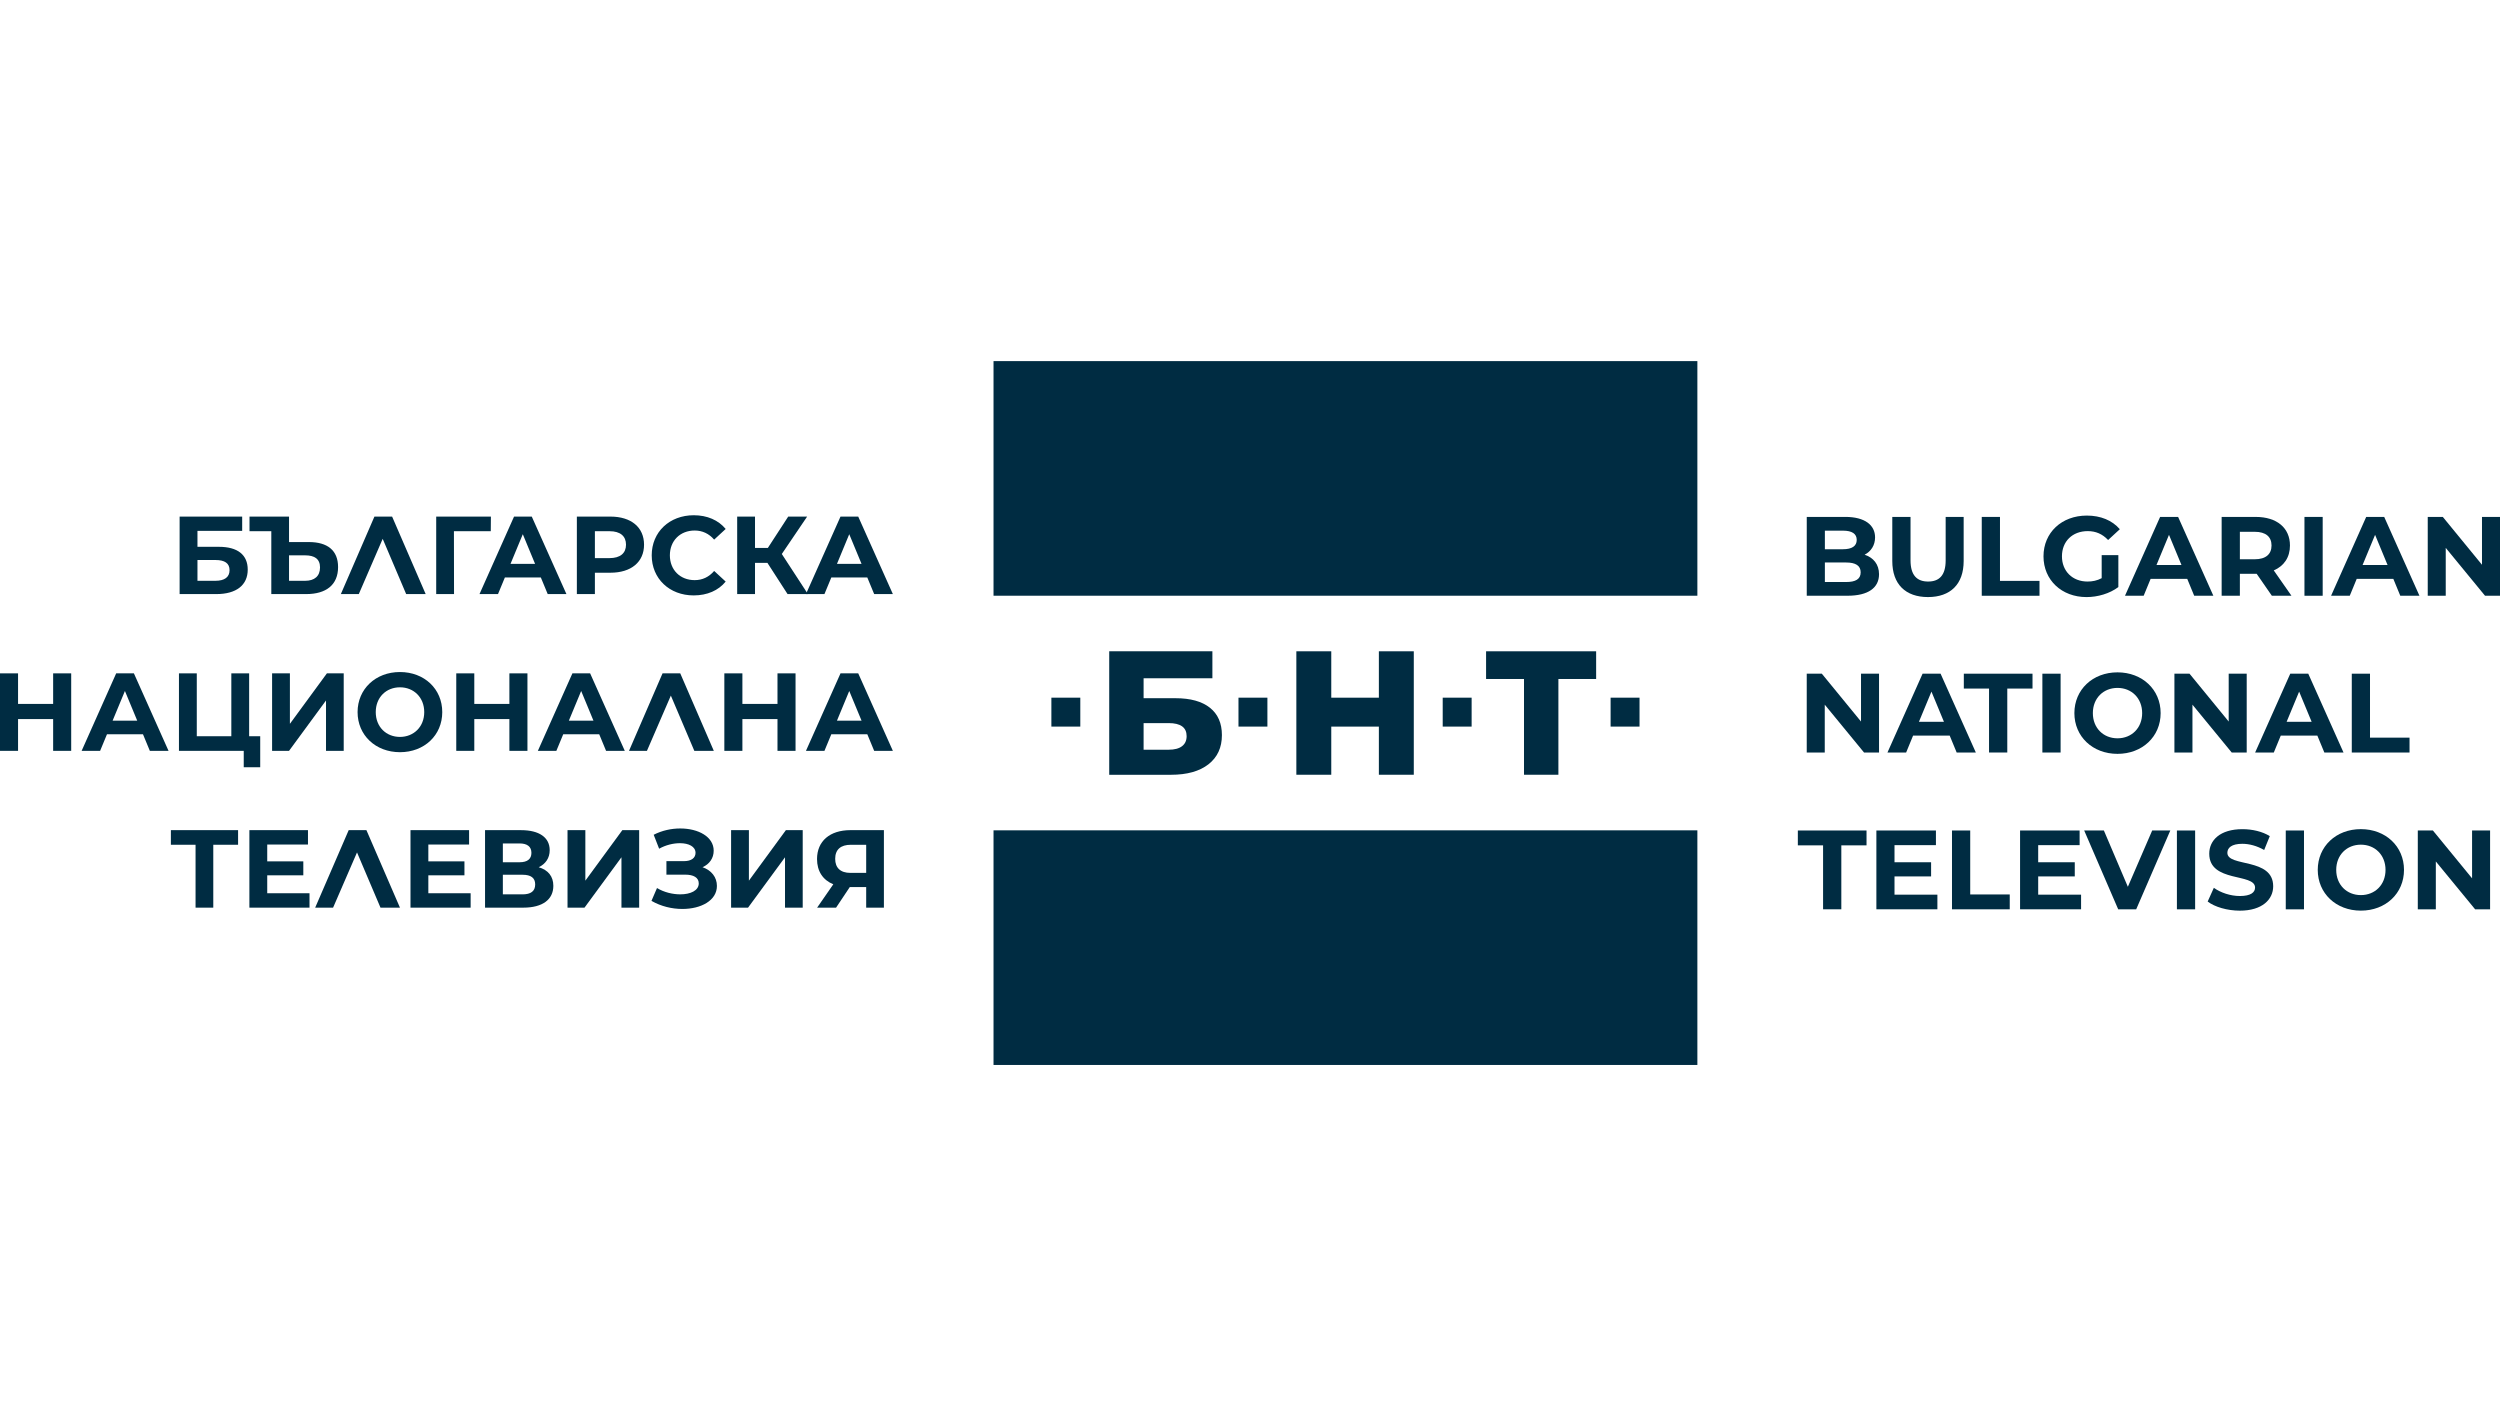
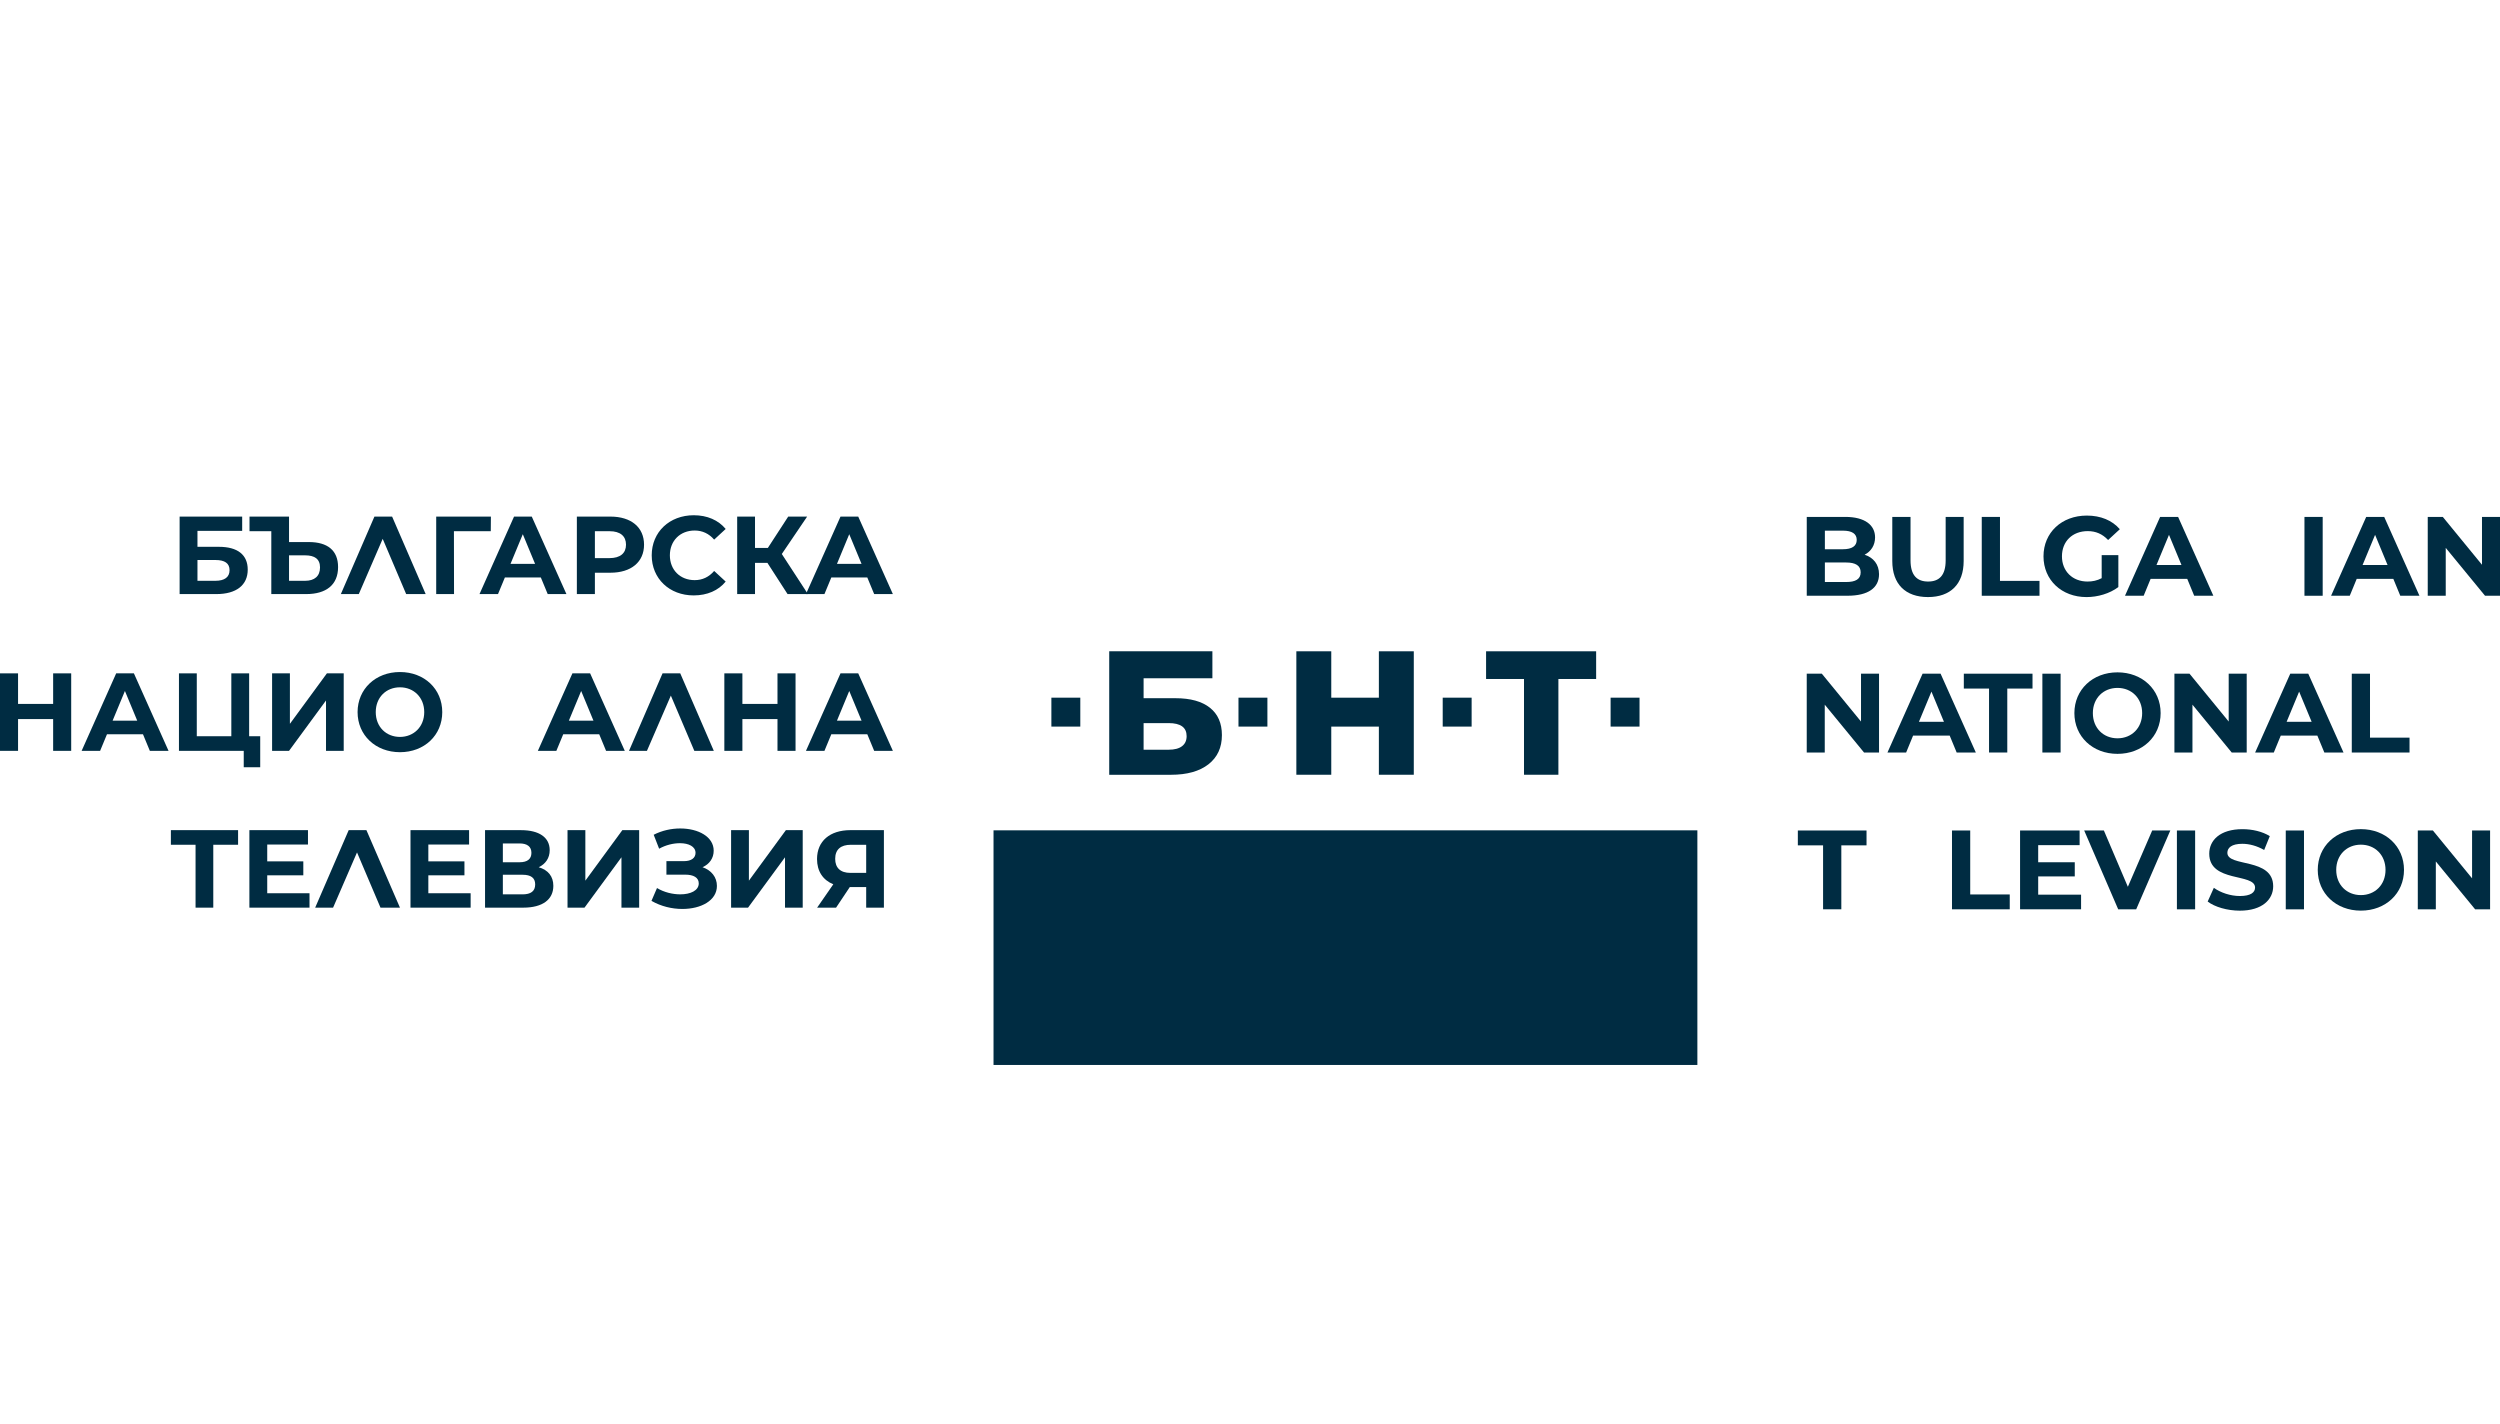
<svg xmlns="http://www.w3.org/2000/svg" version="1.1" viewBox="0 0 720 410" height="410px" width="720px">
  <title>brand-bnt-bulgaria-dark</title>
  <g fill-rule="evenodd" fill="none" stroke-width="1" stroke="none" id="brand-bnt-bulgaria-dark">
    <g fill-rule="nonzero" fill="#002C42" transform="translate(0, 104)" id="Image">
-       <polygon points="286.135 2.24834752e-14 387.49 2.24834752e-14 488.844 2.24834752e-14 488.844 33.786 488.844 67.568 387.49 67.568 286.135 67.568 286.135 33.786" id="Path" />
      <rect height="67.573" width="202.709" y="135.136" x="286.135" id="Rectangle" />
      <g transform="translate(0, 44.391)" id="Group">
        <g transform="translate(319.455, 39.176)" id="Clipped">
          <path id="Shape" d="M0,0 L29.713,0 L29.713,7.781 L9.901,7.781 L9.901,13.518 L19.098,13.518 C23.398,13.518 26.699,14.437 28.999,16.26 C31.3,18.094 32.455,20.716 32.455,24.137 C32.455,27.723 31.169,30.521 28.592,32.541 C26.021,34.555 22.414,35.57 17.777,35.57 L0,35.57 L0,0 L0,0 Z M17.114,28.351 C18.807,28.351 20.098,28.015 20.977,27.332 C21.856,26.658 22.293,25.694 22.293,24.443 C22.293,21.942 20.565,20.686 17.114,20.686 L9.901,20.686 L9.901,28.351 L17.114,28.351 Z" />
        </g>
        <g transform="translate(373.349, 39.181)" id="Clipped">
          <polygon points="33.822 0 33.822 35.555 23.765 35.555 23.765 21.69 10.057 21.69 10.057 35.555 0 35.555 0 0 10.057 0 10.057 13.362 23.765 13.362 23.765 0" id="Path" />
        </g>
        <g transform="translate(427.992, 39.181)" id="Clipped">
          <polygon points="31.697 7.977 20.826 7.977 20.826 35.555 10.921 35.555 10.921 7.977 0 7.977 0 0 31.697 0" id="Path" />
        </g>
        <g transform="translate(302.798, 52.538)" id="Clipped">
          <rect height="8.329" width="8.329" y="2.24834752e-14" x="0" id="Rectangle" />
        </g>
        <g transform="translate(356.682, 52.538)" id="Clipped">
          <rect height="8.329" width="8.329" y="2.24834752e-14" x="1.79867801e-13" id="Rectangle" />
        </g>
        <g transform="translate(415.5, 52.538)" id="Clipped">
          <rect height="8.329" width="8.329" y="2.24834752e-14" x="0" id="Rectangle" />
        </g>
        <g transform="translate(463.854, 52.538)" id="Clipped">
          <rect height="8.329" width="8.329" y="2.24834752e-14" x="0" id="Rectangle" />
        </g>
        <g transform="translate(51.73, 0.387)" id="Clipped">
          <path id="Shape" d="M0,0 L18.018,0 L18.018,4.114 L5.139,4.114 L5.139,8.705 L11.322,8.705 C16.707,8.705 19.616,11.001 19.616,15.276 C19.616,19.741 16.326,22.318 10.589,22.318 L0,22.318 L0,0 L0,0 Z M10.303,18.491 C12.945,18.491 14.382,17.441 14.382,15.431 C14.382,13.452 13.01,12.503 10.303,12.503 L5.139,12.503 L5.139,18.496 L10.303,18.496 L10.303,18.491 Z" />
        </g>
        <g transform="translate(71.858, 0.387)" id="Clipped">
          <path id="Shape" d="M25.508,14.537 C25.508,19.666 22.067,22.318 16.326,22.318 L6.279,22.318 L6.279,4.209 L0,4.209 L0,0 L11.383,0 L11.383,7.334 L17.089,7.334 C22.449,7.334 25.508,9.72 25.508,14.537 M20.309,14.638 C20.309,12.181 18.717,11.162 16.034,11.162 L11.383,11.162 L11.383,18.491 L16.034,18.491 C18.717,18.491 20.309,17.154 20.309,14.638" />
        </g>
        <g transform="translate(98.165, 0.387)" id="Clipped">
          <polygon points="18.812 22.318 12.051 6.405 5.169 22.318 0 22.318 9.67 0 14.763 0 24.428 22.318" id="Path" />
        </g>
        <g transform="translate(125.627, 0.387)" id="Clipped">
          <polygon points="15.718 4.209 5.104 4.209 5.134 22.318 0 22.318 0 0 15.753 0" id="Path" />
        </g>
        <g transform="translate(138.095, 0.387)" id="Clipped">
          <path id="Shape" d="M17.667,17.536 L7.309,17.536 L5.33,22.318 L0,22.318 L9.951,0 L15.055,0 L25.036,22.318 L19.646,22.318 L17.667,17.536 Z M16.009,13.618 L12.473,5.074 L8.931,13.618 L16.009,13.618 Z" />
        </g>
        <g transform="translate(166.135, 0.387)" id="Clipped">
          <path id="Shape" d="M19.35,8.098 C19.35,13.071 15.653,16.165 9.655,16.165 L5.194,16.165 L5.194,22.318 L0,22.318 L0,0 L9.655,0 C15.653,0 19.35,3.089 19.35,8.098 M14.156,8.098 C14.156,5.641 12.528,4.209 9.404,4.209 L5.194,4.209 L5.194,11.96 L9.404,11.96 C12.528,11.96 14.156,10.519 14.156,8.098" />
        </g>
        <g transform="translate(187.694, 0)" id="Clipped">
          <path id="Path" d="M0,11.543 C0,4.817 5.129,0 12.116,0 C15.974,0 19.194,1.401 21.299,3.953 L17.983,7.018 C16.481,5.295 14.603,4.4 12.372,4.4 C8.193,4.4 5.229,7.334 5.229,11.543 C5.229,15.753 8.193,18.687 12.372,18.687 C14.603,18.687 16.481,17.792 17.983,16.044 L21.299,19.103 C19.194,21.685 15.974,23.087 12.081,23.087 C5.129,23.087 0,18.27 0,11.543" />
        </g>
        <g transform="translate(212.308, 0.387)" id="Clipped">
          <polygon points="8.705 13.327 5.134 13.327 5.134 22.318 0 22.318 0 0 5.134 0 5.134 9.027 8.831 9.027 14.698 0 20.148 0 12.85 10.775 20.374 22.318 14.507 22.318" id="Path" />
        </g>
        <g transform="translate(232.115, 0.387)" id="Clipped">
          <path id="Shape" d="M17.667,17.536 L7.304,17.536 L5.325,22.318 L0,22.318 L9.951,0 L15.055,0 L25.031,22.318 L19.646,22.318 L17.667,17.536 Z M16.009,13.618 L12.468,5.074 L8.931,13.618 L16.009,13.618 Z" />
        </g>
        <g transform="translate(0, 45.536)" id="Clipped">
          <polygon points="20.505 0 20.505 22.318 15.306 22.318 15.306 13.166 5.199 13.166 5.199 22.318 0 22.318 0 0 5.199 0 5.199 8.801 15.306 8.801 15.306 0" id="Path" />
        </g>
        <g transform="translate(23.509, 45.536)" id="Clipped">
          <path id="Shape" d="M17.667,17.536 L7.304,17.536 L5.325,22.318 L0,22.318 L9.951,0 L15.055,0 L25.031,22.318 L19.646,22.318 L17.667,17.536 Z M16.009,13.618 L12.468,5.074 L8.926,13.618 L16.009,13.618 Z" />
        </g>
        <g transform="translate(51.539, 45.536)" id="Clipped">
          <polygon points="23.403 18.109 23.403 27.04 18.656 27.04 18.656 22.318 0 22.318 0 0 5.134 0 5.134 18.109 15.085 18.109 15.085 0 20.214 0 20.214 18.109" id="Path" />
        </g>
        <g transform="translate(78.363, 45.536)" id="Clipped">
          <polygon points="0 0 5.129 0 5.129 14.537 15.783 0 20.626 0 20.626 22.318 15.527 22.318 15.527 7.811 4.878 22.318 0 22.318" id="Path" />
        </g>
        <g transform="translate(102.982, 45.154)" id="Clipped">
          <path id="Shape" d="M0,11.543 C0,4.918 5.164,0 12.207,0 C19.224,0 24.388,4.878 24.388,11.543 C24.388,18.209 19.224,23.087 12.207,23.087 C5.169,23.082 0,18.174 0,11.543 M19.199,11.543 C19.199,7.299 16.165,4.4 12.212,4.4 C8.228,4.4 5.234,7.299 5.234,11.543 C5.234,15.788 8.228,18.687 12.212,18.687 C16.165,18.682 19.199,15.783 19.199,11.543" />
        </g>
        <g transform="translate(131.404, 45.536)" id="Clipped">
-           <polygon points="20.5 0 20.5 22.318 15.301 22.318 15.301 13.166 5.194 13.166 5.194 22.318 0 22.318 0 0 5.194 0 5.194 8.801 15.301 8.801 15.301 0" id="Path" />
-         </g>
+           </g>
        <g transform="translate(154.903, 45.536)" id="Clipped">
          <path id="Shape" d="M17.667,17.536 L7.309,17.536 L5.33,22.318 L0,22.318 L9.951,0 L15.055,0 L25.036,22.318 L19.646,22.318 L17.667,17.536 Z M16.009,13.618 L12.473,5.074 L8.931,13.618 L16.009,13.618 Z" />
        </g>
        <g transform="translate(181.154, 45.536)" id="Clipped">
          <polygon points="18.812 22.318 12.051 6.405 5.164 22.318 0 22.318 9.66 0 14.758 0 24.423 22.318" id="Path" />
        </g>
        <g transform="translate(208.611, 45.536)" id="Clipped">
          <polygon points="20.505 0 20.505 22.318 15.306 22.318 15.306 13.166 5.199 13.166 5.199 22.318 0 22.318 0 0 5.199 0 5.199 8.801 15.306 8.801 15.306 0" id="Path" />
        </g>
        <g transform="translate(232.115, 45.536)" id="Clipped">
          <path id="Shape" d="M17.667,17.536 L7.304,17.536 L5.325,22.318 L0,22.318 L9.951,0 L15.055,0 L25.031,22.318 L19.646,22.318 L17.667,17.536 Z M16.009,13.618 L12.468,5.074 L8.931,13.618 L16.009,13.618 Z" />
        </g>
        <g transform="translate(49.213, 90.69)" id="Clipped">
          <polygon points="19.355 4.209 12.212 4.209 12.212 22.323 7.108 22.323 7.108 4.209 0 4.209 0 0 19.355 0" id="Path" />
        </g>
        <g transform="translate(71.823, 90.69)" id="Clipped">
          <polygon points="17.315 18.174 17.315 22.323 0 22.323 0 0 16.873 0 16.873 4.144 5.139 4.144 5.139 8.992 15.532 8.992 15.532 13.01 5.139 13.01 5.139 18.174" id="Path" />
        </g>
        <g transform="translate(90.77, 90.69)" id="Clipped">
          <polygon points="18.812 22.323 12.051 6.415 5.159 22.323 0 22.323 9.655 0 14.758 0 24.418 22.323" id="Path" />
        </g>
        <g transform="translate(118.223, 90.69)" id="Clipped">
          <polygon points="17.32 18.174 17.32 22.323 0 22.323 0 0 16.873 0 16.873 4.144 5.139 4.144 5.139 8.992 15.537 8.992 15.537 13.01 5.139 13.01 5.139 18.174" id="Path" />
        </g>
        <g transform="translate(139.692, 90.695)" id="Clipped">
          <path id="Shape" d="M19.671,16.034 C19.671,19.927 16.642,22.318 10.996,22.318 L0,22.318 L0,0 L10.393,0 C15.562,0 18.621,2.075 18.621,5.772 C18.621,8.032 17.441,9.725 15.462,10.679 C18.174,11.473 19.671,13.322 19.671,16.034 M5.129,9.243 L9.946,9.243 C12.181,9.243 13.357,8.319 13.357,6.535 C13.357,4.777 12.181,3.823 9.946,3.823 L5.129,3.823 L5.129,9.243 Z M14.442,15.622 C14.442,13.739 13.201,12.844 10.805,12.844 L5.129,12.844 L5.129,18.491 L10.805,18.491 C13.201,18.491 14.442,17.561 14.442,15.622" />
        </g>
        <g transform="translate(163.447, 90.69)" id="Clipped">
          <polygon points="0 0 5.134 0 5.134 14.547 15.788 0 20.631 0 20.631 22.323 15.532 22.323 15.532 7.816 4.888 22.323 0 22.323" id="Path" />
        </g>
        <g transform="translate(187.624, 90.208)" id="Clipped">
          <path id="Path" d="M18.847,16.552 C18.847,20.761 14.256,23.182 8.901,23.182 C5.932,23.182 2.778,22.449 0,20.852 L1.592,17.154 C3.637,18.4 6.123,18.973 8.288,18.973 C11.222,18.973 13.618,17.893 13.618,15.818 C13.618,14.13 12.086,13.302 9.755,13.302 L4.305,13.302 L4.305,9.409 L9.373,9.409 C11.478,9.409 12.689,8.484 12.689,7.023 C12.689,5.199 10.715,4.24 8.198,4.24 C6.314,4.24 4.114,4.752 2.205,5.832 L0.638,1.813 C3.059,0.568 5.742,0 8.288,0 C13.457,0 17.918,2.356 17.918,6.405 C17.918,8.575 16.677,10.293 14.703,11.152 C17.28,12.056 18.847,14.035 18.847,16.552" />
        </g>
        <g transform="translate(210.555, 90.69)" id="Clipped">
          <polygon points="0 0 5.129 0 5.129 14.547 15.783 0 20.626 0 20.626 22.323 15.527 22.323 15.527 7.816 4.883 22.323 0 22.323" id="Path" />
        </g>
        <g transform="translate(235.305, 90.69)" id="Clipped">
          <path id="Shape" d="M19.259,2.24834752e-14 L19.259,22.318 L14.156,22.318 L14.156,16.386 L9.439,16.386 L5.485,22.318 L0.03,22.318 L4.687,15.592 C1.688,14.377 -1.79867801e-13,11.825 -1.79867801e-13,8.324 C-1.79867801e-13,3.129 3.727,2.24834752e-14 9.63,2.24834752e-14 L19.259,2.24834752e-14 L19.259,2.24834752e-14 Z M5.229,8.258 C5.229,10.845 6.726,12.312 9.63,12.312 L14.156,12.312 L14.156,4.215 L9.755,4.215 C6.822,4.209 5.229,5.581 5.229,8.258" />
        </g>
        <g transform="translate(520.345, 0.477)" id="Clipped">
          <path id="Shape" d="M20.816,16.506 C20.816,20.43 17.702,22.705 11.734,22.705 L0,22.705 L0,0 L11.086,0 C16.763,0 19.676,2.371 19.676,5.902 C19.676,8.173 18.516,9.926 16.662,10.895 C19.189,11.709 20.816,13.658 20.816,16.506 M5.219,3.963 L5.219,9.313 L10.438,9.313 C13,9.313 14.392,8.404 14.392,6.626 C14.392,4.837 13,3.963 10.438,3.963 L5.219,3.963 Z M15.527,15.959 C15.527,14.045 14.07,13.131 11.348,13.131 L5.219,13.131 L5.219,18.752 L11.348,18.752 C14.07,18.757 15.527,17.913 15.527,15.959" />
        </g>
        <g transform="translate(544.979, 0.482)" id="Clipped">
          <path id="Path" d="M-3.59735603e-13,12.709 L-3.59735603e-13,2.24834752e-14 L5.254,2.24834752e-14 L5.254,12.518 C5.254,16.828 7.133,18.611 10.313,18.611 C13.523,18.611 15.371,16.833 15.371,12.518 L15.371,2.24834752e-14 L20.555,2.24834752e-14 L20.555,12.709 C20.555,19.39 16.727,23.082 10.278,23.082 C3.828,23.082 -3.59735603e-13,19.395 -3.59735603e-13,12.709" />
        </g>
        <g transform="translate(570.744, 0.482)" id="Clipped">
          <polygon points="0 2.24834752e-14 5.249 2.24834752e-14 5.249 18.42 16.632 18.42 16.632 22.705 0 22.705" id="Path" />
        </g>
        <g transform="translate(588.526, 0.095)" id="Clipped">
          <path id="Path" d="M16.763,11.383 L21.56,11.383 L21.56,20.59 C19.063,22.469 15.617,23.474 12.387,23.474 C5.249,23.474 -3.59735603e-13,18.576 -3.59735603e-13,11.739 C-3.59735603e-13,4.898 5.249,0 12.473,0 C16.466,0 19.772,1.366 21.982,3.928 L18.611,7.038 C16.954,5.284 15.045,4.476 12.739,4.476 C8.329,4.476 5.315,7.429 5.315,11.739 C5.315,15.989 8.329,18.998 12.674,18.998 C14.1,18.998 15.431,18.737 16.758,18.029 L16.758,11.383 L16.763,11.383 Z" />
        </g>
        <g transform="translate(611.995, 0.482)" id="Clipped">
          <path id="Shape" d="M17.928,17.838 L7.384,17.838 L5.38,22.705 L0,22.705 L10.117,2.24834752e-14 L15.301,2.24834752e-14 L25.453,22.705 L19.932,22.705 L17.928,17.838 Z M16.27,13.849 L12.674,5.159 L9.072,13.849 L16.27,13.849 Z" />
        </g>
        <g transform="translate(639.834, 0.482)" id="Clipped">
-           <path id="Shape" d="M14.457,22.7 L10.082,16.376 L9.82,16.376 L5.249,16.376 L5.249,22.7 L0,22.7 L0,0 L9.82,0 C15.884,0 19.676,3.15 19.676,8.238 C19.676,11.644 17.958,14.14 15.01,15.406 L20.103,22.7 L14.457,22.7 Z M9.534,4.285 L5.249,4.285 L5.249,12.196 L9.534,12.196 C12.744,12.196 14.367,10.705 14.367,8.238 C14.367,5.742 12.739,4.285 9.534,4.285" />
-         </g>
+           </g>
        <g transform="translate(663.684, 0.482)" id="Clipped">
          <rect height="22.705" width="5.249" y="2.24834752e-14" x="0" id="Rectangle" />
        </g>
        <g transform="translate(671.35, 0.482)" id="Clipped">
          <path id="Shape" d="M17.928,17.838 L7.384,17.838 L5.38,22.705 L0,22.705 L10.117,2.24834752e-14 L15.301,2.24834752e-14 L25.453,22.705 L19.932,22.705 L17.928,17.838 Z M16.27,13.849 L12.674,5.159 L9.072,13.849 L16.27,13.849 Z" />
        </g>
        <g transform="translate(699.189, 0.482)" id="Clipped">
          <polygon points="20.811 2.24834752e-14 20.811 22.705 16.501 22.705 5.184 8.916 5.184 22.705 0 22.705 0 2.24834752e-14 4.34 2.24834752e-14 15.622 13.779 15.622 2.24834752e-14" id="Path" />
        </g>
        <g transform="translate(520.34, 45.631)" id="Clipped">
          <polygon points="20.821 -2.24834752e-14 20.821 22.705 16.506 22.705 5.189 8.921 5.189 22.705 0 22.705 0 -2.24834752e-14 4.345 -2.24834752e-14 15.632 13.784 15.632 -2.24834752e-14" id="Path" />
        </g>
        <g transform="translate(543.588, 45.631)" id="Clipped">
          <path id="Shape" d="M17.923,17.838 L7.379,17.838 L5.38,22.7 L0,22.7 L10.117,0 L15.301,0 L25.453,22.7 L19.932,22.7 L17.923,17.838 Z M16.265,13.849 L12.669,5.164 L9.067,13.849 L16.265,13.849 Z" />
        </g>
        <g transform="translate(565.58, 45.631)" id="Clipped">
          <polygon points="7.264 4.285 0 4.285 0 -2.24834752e-14 19.782 -2.24834752e-14 19.782 4.285 12.518 4.285 12.518 22.7 7.264 22.7" id="Path" />
        </g>
        <g transform="translate(588.205, 45.631)" id="Clipped">
          <rect height="22.705" width="5.249" y="-2.24834752e-14" x="0" id="Rectangle" />
        </g>
        <g transform="translate(597.422, 45.245)" id="Clipped">
          <path id="Shape" d="M3.59735603e-13,11.739 C3.59735603e-13,4.993 5.249,0 12.418,0 C19.551,0 24.84,4.958 24.84,11.739 C24.84,18.516 19.551,23.474 12.418,23.474 C5.249,23.474 3.59735603e-13,18.481 3.59735603e-13,11.739 M19.52,11.739 C19.52,7.434 16.471,4.481 12.418,4.481 C8.364,4.481 5.32,7.434 5.32,11.739 C5.32,16.044 8.364,18.998 12.418,18.998 C16.471,18.998 19.52,16.049 19.52,11.739" />
        </g>
        <g transform="translate(626.231, 45.631)" id="Clipped">
          <polygon points="20.821 -2.24834752e-14 20.821 22.705 16.506 22.705 5.194 8.921 5.194 22.705 0 22.705 0 -2.24834752e-14 4.35 -2.24834752e-14 15.632 13.784 15.632 -2.24834752e-14" id="Path" />
        </g>
        <g transform="translate(649.478, 45.631)" id="Clipped">
          <path id="Shape" d="M17.923,17.838 L7.379,17.838 L5.38,22.7 L0,22.7 L10.117,0 L15.301,0 L25.453,22.7 L19.932,22.7 L17.923,17.838 Z M16.27,13.849 L12.674,5.164 L9.072,13.849 L16.27,13.849 Z" />
        </g>
        <g transform="translate(677.312, 45.631)" id="Clipped">
          <polygon points="0 -2.24834752e-14 5.249 -2.24834752e-14 5.249 18.42 16.632 18.42 16.632 22.705 0 22.705" id="Path" />
        </g>
        <g transform="translate(517.778, 90.791)" id="Clipped">
          <polygon points="7.269 4.28 0 4.28 0 0 19.782 0 19.782 4.28 12.523 4.28 12.523 22.695 7.269 22.695" id="Path" />
        </g>
        <g transform="translate(540.398, 90.791)" id="Clipped">
-           <polygon points="17.571 18.481 17.571 22.695 0 22.695 0 0 17.149 0 17.149 4.22 5.219 4.22 5.219 9.147 15.758 9.147 15.758 13.226 5.219 13.226 5.219 18.481" id="Path" />
-         </g>
+           </g>
        <g transform="translate(562.174, 90.791)" id="Clipped">
          <polygon points="0 0 5.249 0 5.249 18.42 16.632 18.42 16.632 22.7 0 22.7" id="Path" />
        </g>
        <g transform="translate(581.78, 90.791)" id="Clipped">
          <polygon points="17.571 18.481 17.571 22.695 0 22.695 0 0 17.149 0 17.149 4.22 5.219 4.22 5.219 9.147 15.753 9.147 15.753 13.226 5.219 13.226 5.219 18.481" id="Path" />
        </g>
        <g transform="translate(600.245, 90.791)" id="Clipped">
          <polygon points="24.805 0 14.979 22.7 9.795 22.7 0 0 5.671 0 12.578 16.215 19.586 0" id="Path" />
        </g>
        <g transform="translate(626.949, 90.791)" id="Clipped">
          <rect height="22.705" width="5.249" y="0" x="0" id="Rectangle" />
        </g>
        <g transform="translate(635.81, 90.409)" id="Clipped">
          <path id="Path" d="M0,20.842 L1.778,16.888 C3.697,18.28 6.545,19.254 9.268,19.254 C12.382,19.254 13.648,18.224 13.648,16.823 C13.648,12.578 0.452,15.497 0.452,7.068 C0.452,3.205 3.561,0 10.011,0 C12.865,0 15.783,0.683 17.888,2.009 L16.27,5.998 C14.161,4.797 11.991,4.215 9.981,4.215 C6.867,4.215 5.671,5.38 5.671,6.812 C5.671,10.996 18.867,8.108 18.867,16.441 C18.867,20.234 15.723,23.474 9.238,23.474 C5.641,23.464 2.009,22.399 0,20.842" />
        </g>
        <g transform="translate(658.299, 90.791)" id="Clipped">
          <rect height="22.705" width="5.249" y="0" x="0" id="Rectangle" />
        </g>
        <g transform="translate(667.512, 90.399)" id="Clipped">
          <path id="Shape" d="M0,11.739 C0,4.993 5.249,0 12.418,0 C19.551,0 24.84,4.958 24.84,11.739 C24.84,18.521 19.551,23.474 12.418,23.474 C5.249,23.474 0,18.481 0,11.739 M19.52,11.739 C19.52,7.434 16.471,4.476 12.418,4.476 C8.364,4.476 5.32,7.434 5.32,11.739 C5.32,16.049 8.364,18.998 12.418,18.998 C16.471,18.998 19.52,16.054 19.52,11.739" />
        </g>
        <g transform="translate(696.325, 90.791)" id="Clipped">
          <polygon points="20.821 0 20.821 22.7 16.511 22.7 5.194 8.916 5.194 22.7 0 22.7 0 0 4.35 0 15.632 13.779 15.632 0" id="Path" />
        </g>
      </g>
    </g>
  </g>
</svg>